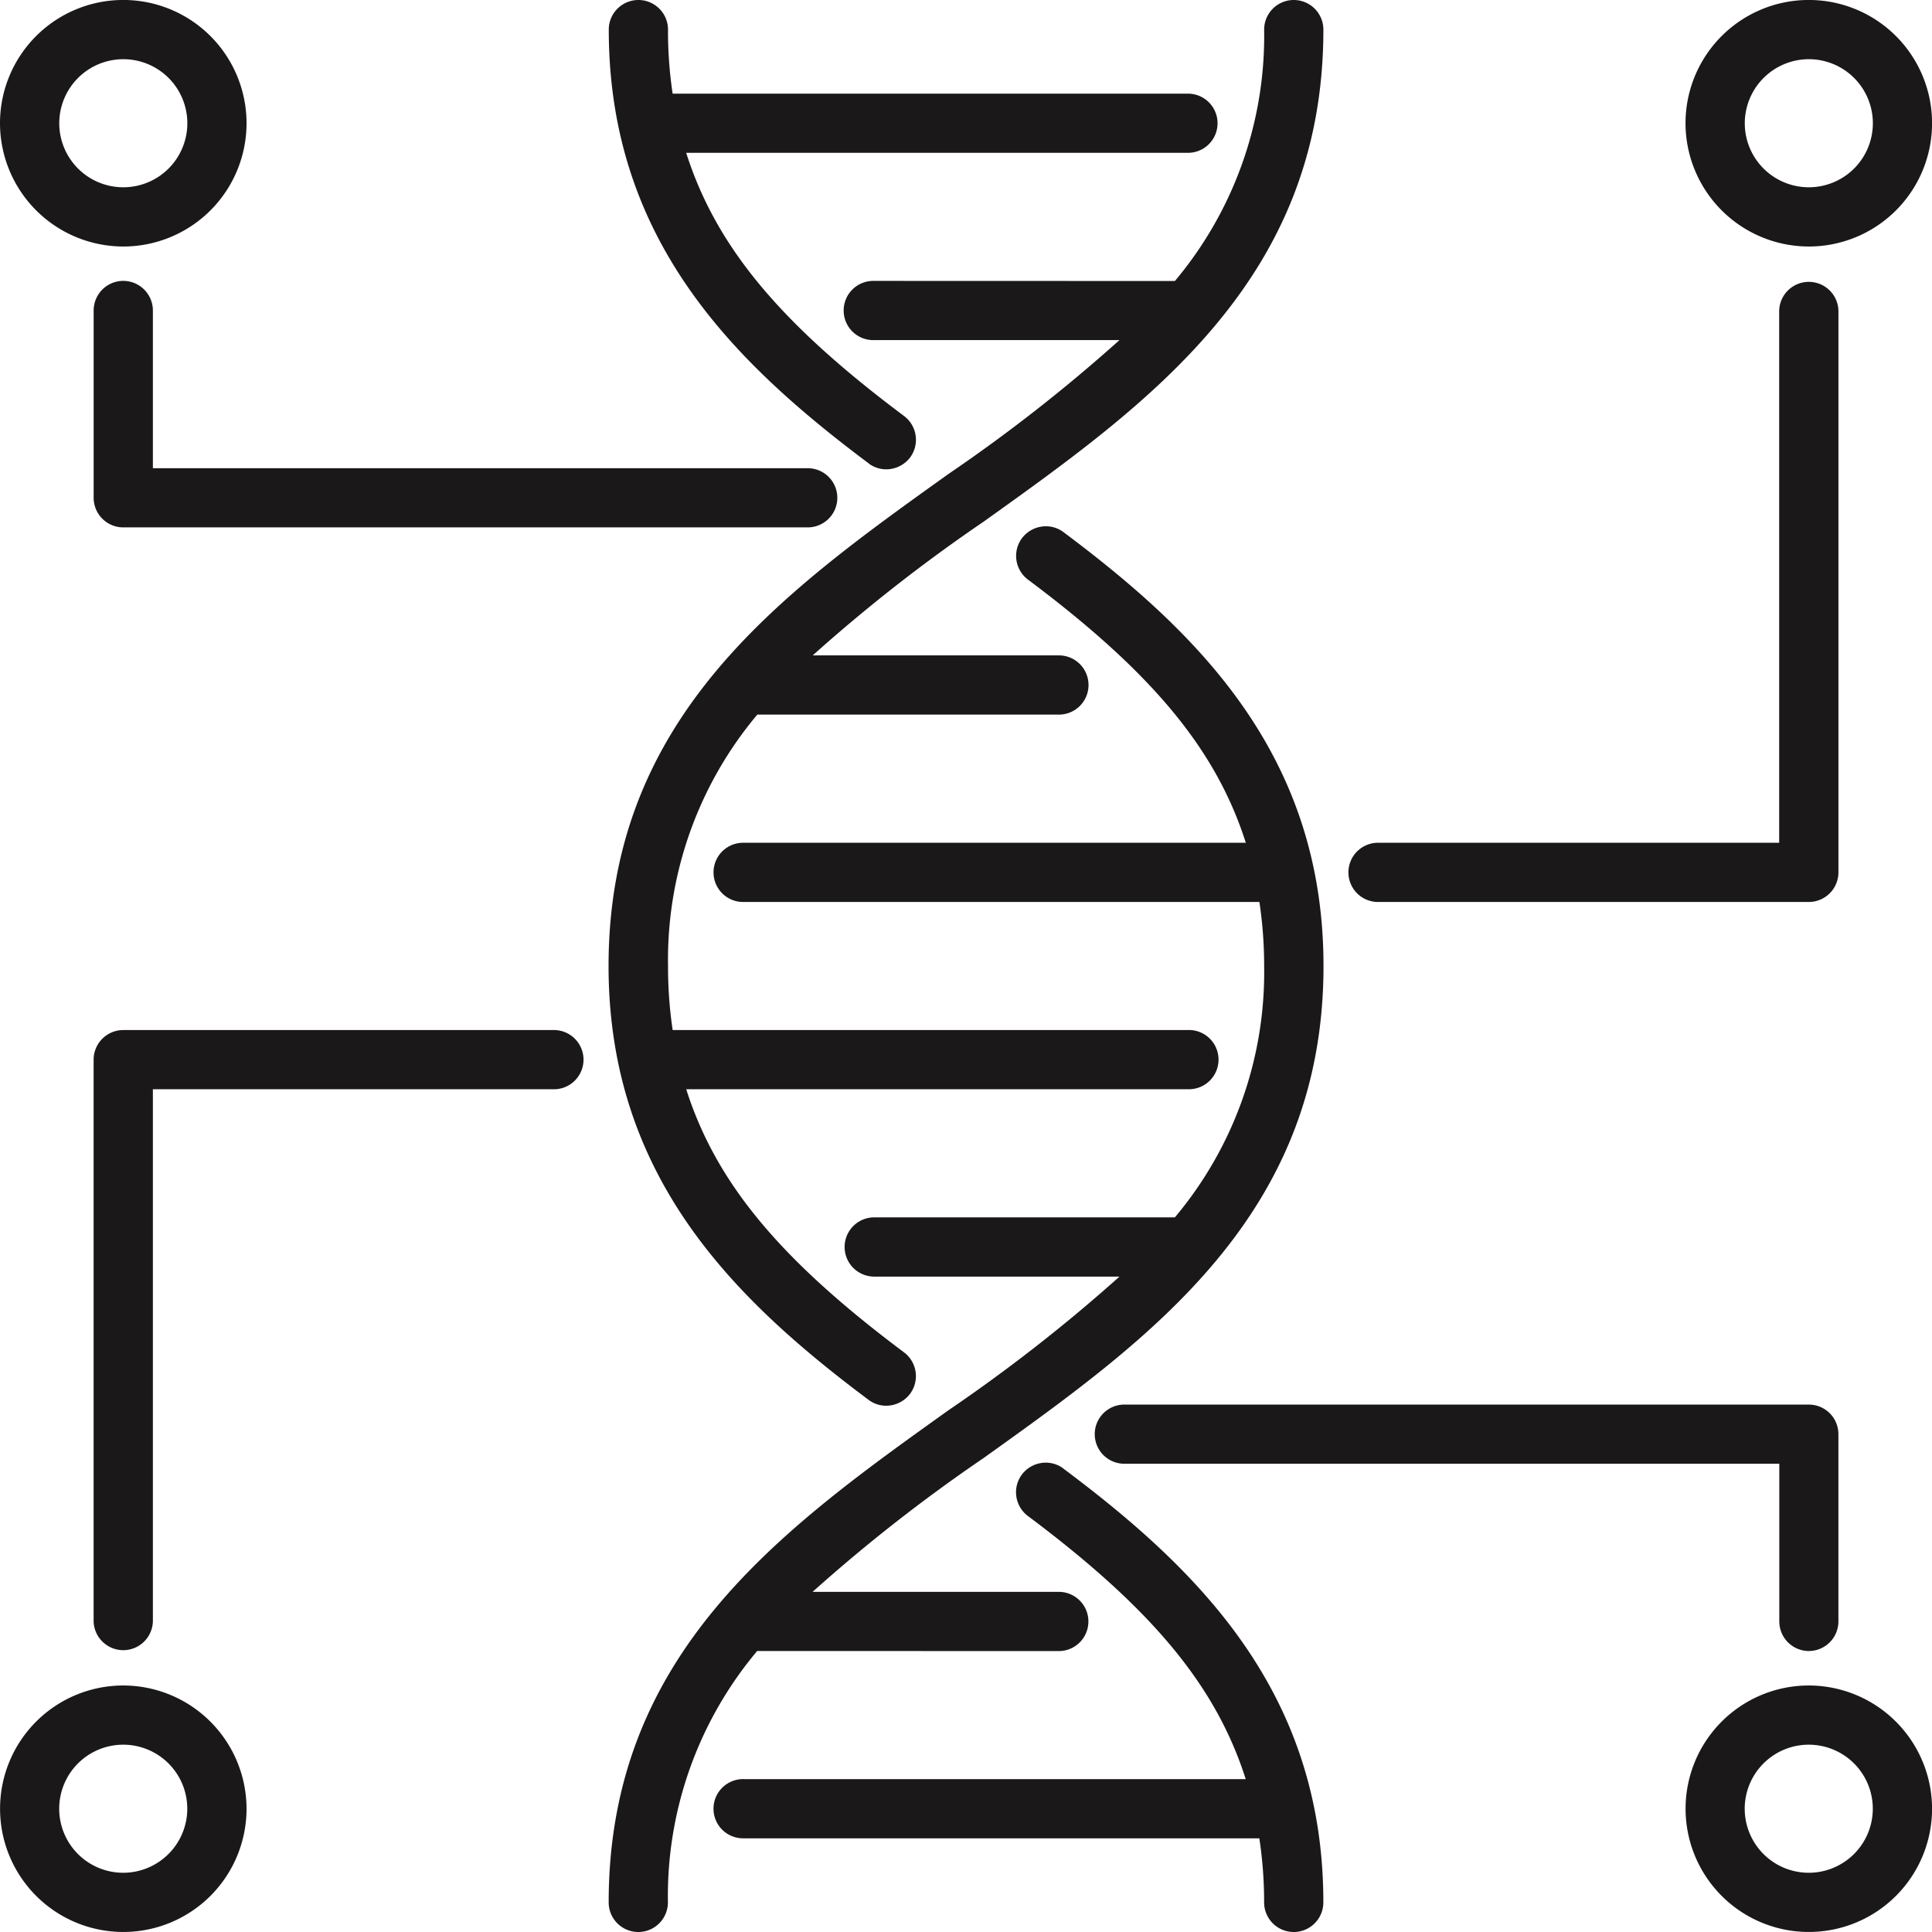
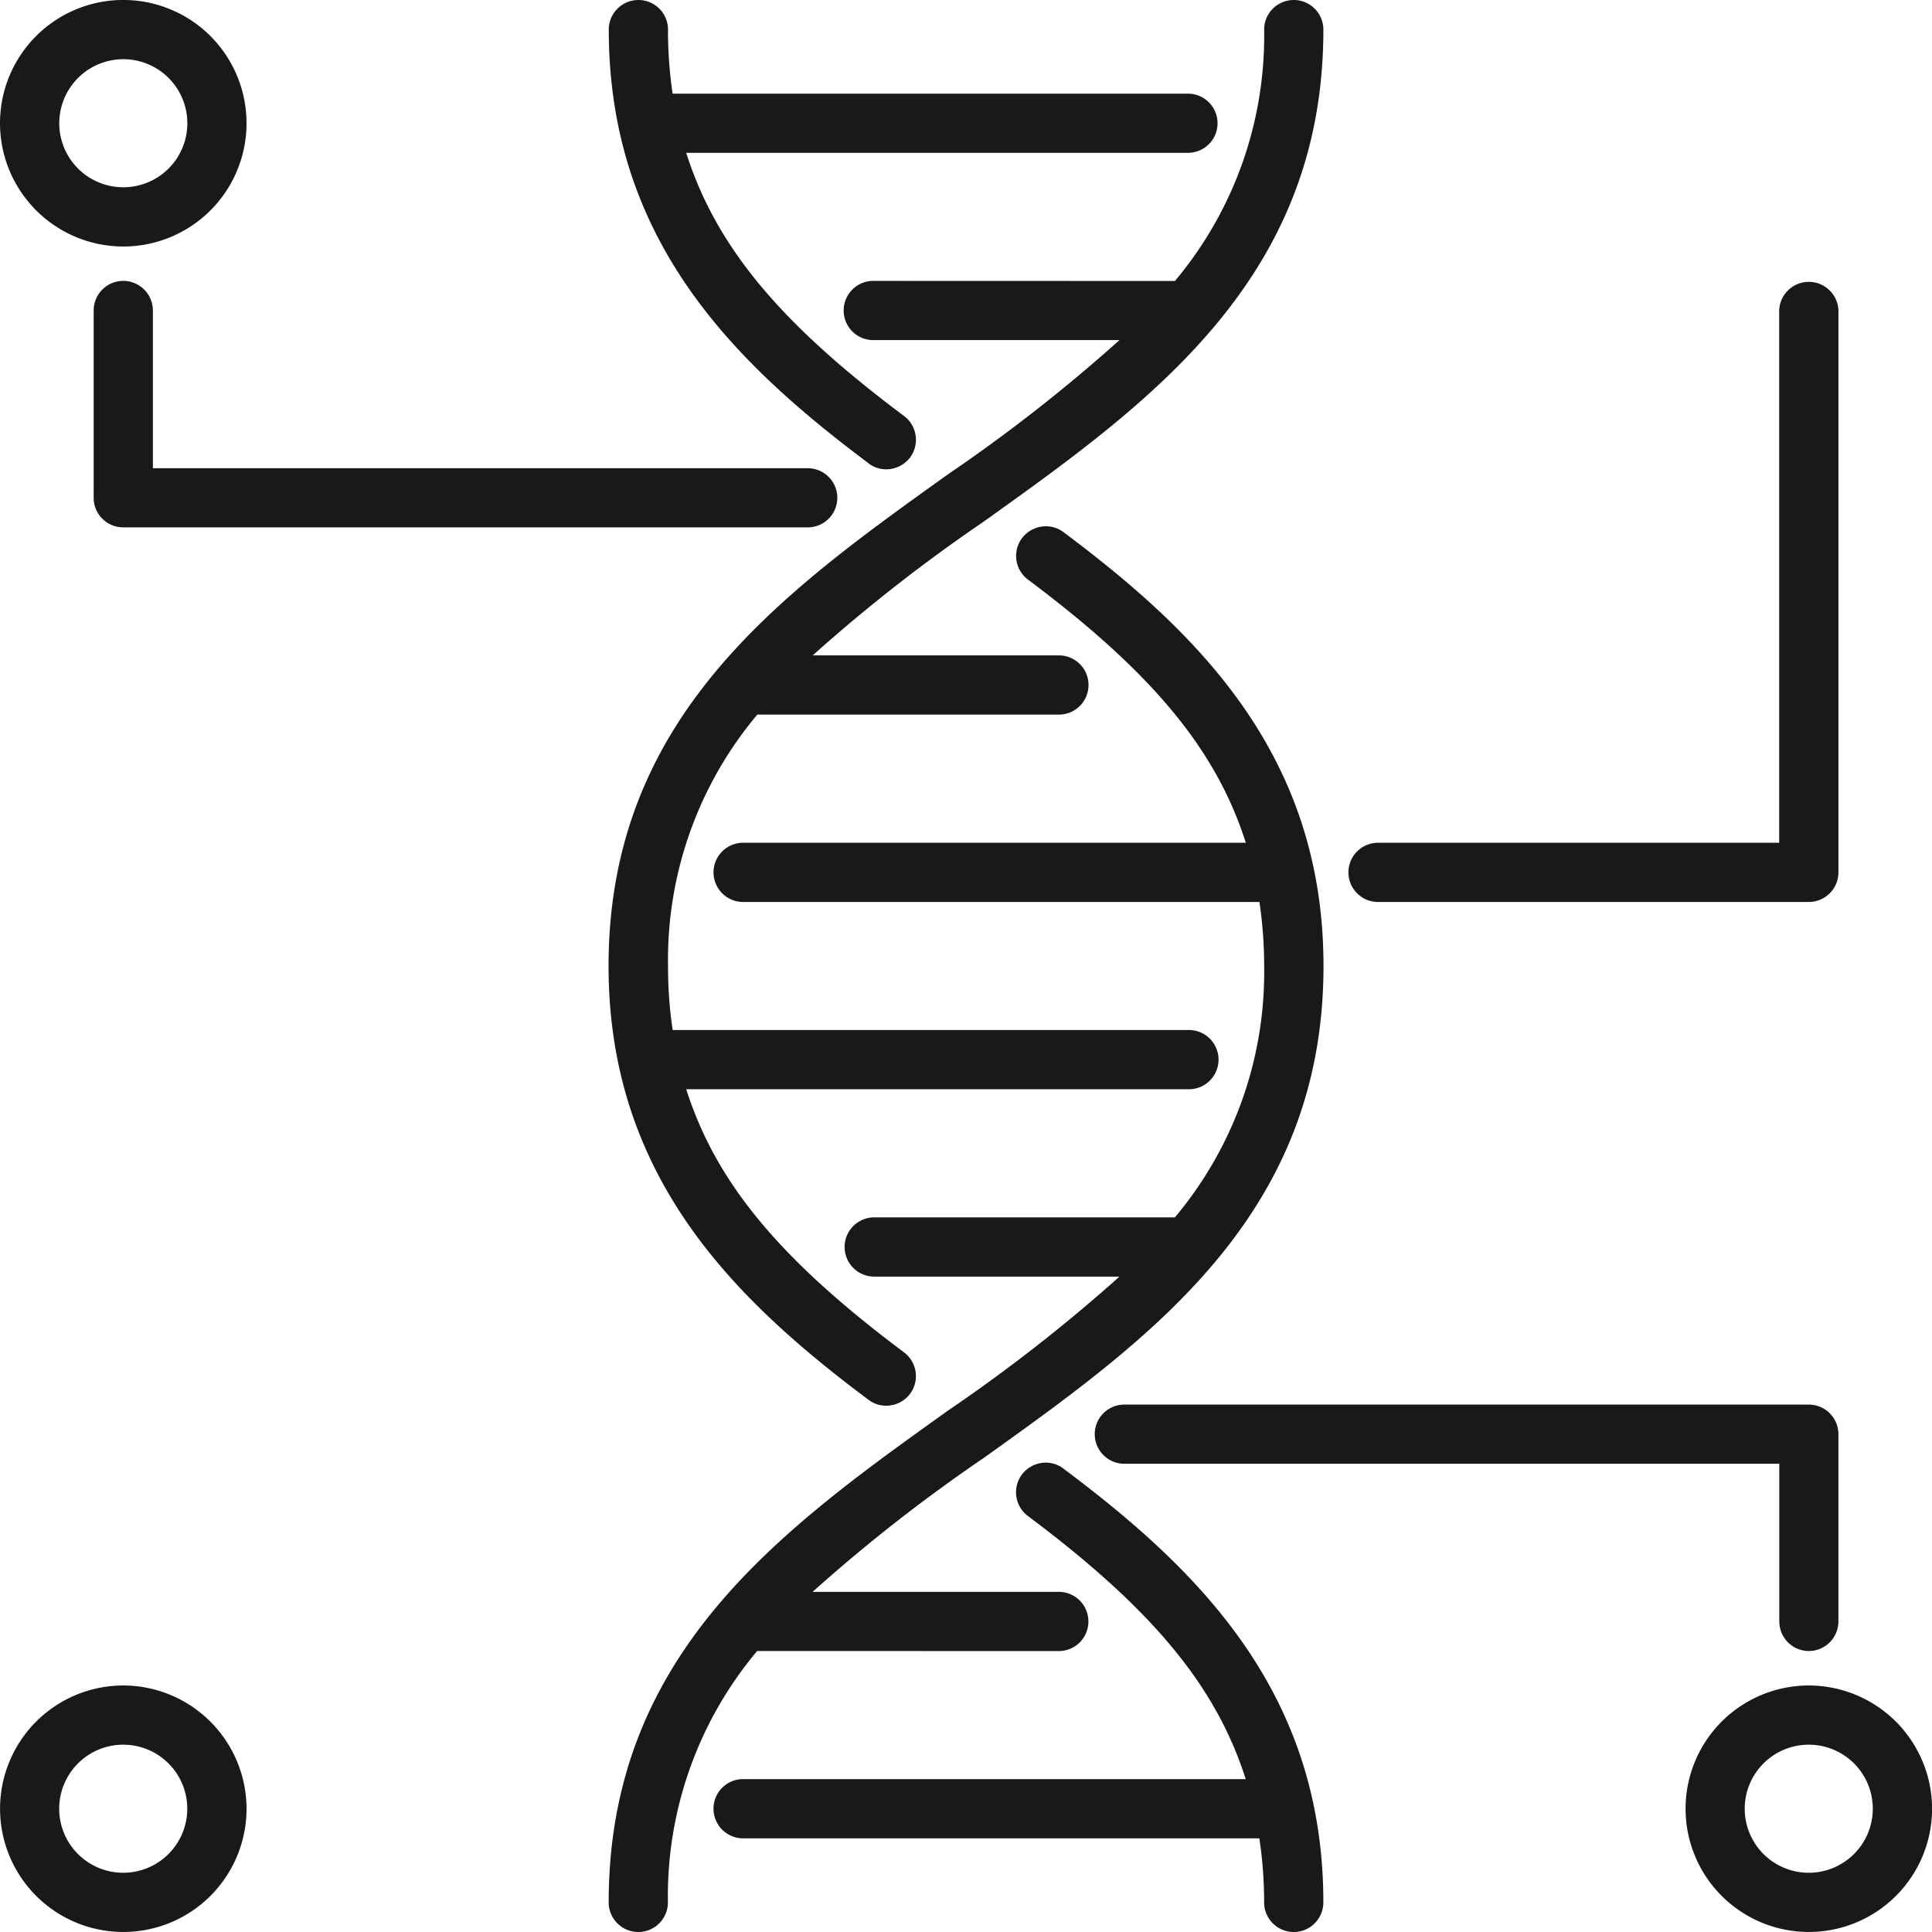
<svg xmlns="http://www.w3.org/2000/svg" id="Group_1757" data-name="Group 1757" width="63.021" height="63.02" viewBox="0 0 63.021 63.02">
  <defs>
    <clipPath id="clip-path">
      <rect id="Rectangle_953" data-name="Rectangle 953" width="63.021" height="63.02" fill="none" />
    </clipPath>
  </defs>
  <g id="Group_1700" data-name="Group 1700" transform="translate(0 0)" clip-path="url(#clip-path)">
    <path id="Path_9412" data-name="Path 9412" d="M26.326,9.163a.966.966,0,1,0,0,1.931h8a53.267,53.267,0,0,1-5.566,4.358c-5.455,3.9-11.1,7.925-11.1,16.059,0,6.858,4.076,10.855,8.481,14.151a.946.946,0,0,0,.575.192.981.981,0,0,0,.778-.387.969.969,0,0,0-.194-1.352c-4.057-3.035-6.137-5.541-7.107-8.585H36.56a.966.966,0,1,0,0-1.931H19.751A13.965,13.965,0,0,1,19.6,31.51a12.431,12.431,0,0,1,2.912-8.2h9.807a.966.966,0,1,0,0-1.931h-8a53.423,53.423,0,0,1,5.567-4.357C35.337,13.127,40.977,9.1,40.977.966a.966.966,0,0,0-1.932,0,12.431,12.431,0,0,1-2.911,8.2Z" transform="translate(2.191 0)" fill="#1a1818" />
    <path id="Path_9413" data-name="Path 9413" d="M26.144,15.117a.95.95,0,0,0,.575.192.983.983,0,0,0,.779-.387A.97.97,0,0,0,27.3,13.57c-4.059-3.034-6.138-5.541-7.107-8.585H36.561a.965.965,0,0,0,0-1.93H19.751A13.844,13.844,0,0,1,19.6.966a.966.966,0,0,0-1.932,0c0,6.861,4.078,10.856,8.481,14.151" transform="translate(2.19 0)" fill="#1a1818" />
    <path id="Path_9414" data-name="Path 9414" d="M32.315,51.963a.966.966,0,1,0,0-1.931h-8a53.388,53.388,0,0,1,5.566-4.357c5.455-3.9,11.1-7.927,11.1-16.059,0-6.86-4.076-10.856-8.48-14.151a.951.951,0,0,0-.577-.192.984.984,0,0,0-.778.387.969.969,0,0,0,.194,1.352c4.057,3.034,6.137,5.541,7.107,8.585H22.081a.966.966,0,1,0,0,1.931H38.89a13.942,13.942,0,0,1,.155,2.088,12.426,12.426,0,0,1-2.912,8.2H26.326a.966.966,0,0,0,0,1.932h8A53.422,53.422,0,0,1,28.758,44.1C23.3,48,17.664,52.029,17.664,60.161a.966.966,0,0,0,1.932,0,12.436,12.436,0,0,1,2.911-8.2Z" transform="translate(2.191 1.894)" fill="#1a1818" />
    <path id="Path_9415" data-name="Path 9415" d="M32.116,42.64a.946.946,0,0,0-.575-.192.981.981,0,0,0-.778.387.969.969,0,0,0,.194,1.352c4.057,3.034,6.137,5.541,7.107,8.584H21.7a.966.966,0,1,0,0,1.931H38.508a13.823,13.823,0,0,1,.156,2.09.966.966,0,0,0,1.932,0c0-6.861-4.077-10.856-8.481-14.151" transform="translate(2.571 5.263)" fill="#1a1818" />
    <path id="Path_9416" data-name="Path 9416" d="M4.021,8.041A4.021,4.021,0,1,0,0,4.021,4.026,4.026,0,0,0,4.021,8.041m0-6.11a2.089,2.089,0,1,1-2.088,2.09,2.091,2.091,0,0,1,2.088-2.09" transform="translate(0 0)" fill="#1a1818" />
-     <path id="Path_9417" data-name="Path 9417" d="M52.936,8.041a4.021,4.021,0,1,0-4.021-4.021,4.026,4.026,0,0,0,4.021,4.021m0-6.11a2.089,2.089,0,1,1-2.088,2.09,2.092,2.092,0,0,1,2.088-2.09" transform="translate(6.066 0)" fill="#1a1818" />
    <path id="Path_9418" data-name="Path 9418" d="M4.021,48.915a4.02,4.02,0,1,0,4.021,4.021,4.026,4.026,0,0,0-4.021-4.021m0,6.109a2.089,2.089,0,1,1,2.088-2.088,2.092,2.092,0,0,1-2.088,2.088" transform="translate(0 6.065)" fill="#1a1818" />
    <path id="Path_9419" data-name="Path 9419" d="M52.936,48.915a4.02,4.02,0,1,0,4.021,4.021,4.026,4.026,0,0,0-4.021-4.021m0,6.109a2.089,2.089,0,1,1,2.088-2.088,2.091,2.091,0,0,1-2.088,2.088" transform="translate(6.066 6.065)" fill="#1a1818" />
    <path id="Path_9420" data-name="Path 9420" d="M3.684,8.152a.967.967,0,0,0-.966.966v6.109a.966.966,0,0,0,.966.966H26.011a.965.965,0,1,0,0-1.93H4.65V9.118a.968.968,0,0,0-.967-.966" transform="translate(0.337 1.01)" fill="#1a1818" />
-     <path id="Path_9421" data-name="Path 9421" d="M17.7,29.893H3.684a.967.967,0,0,0-.967.964V49.185a.967.967,0,0,0,1.933,0V31.824H17.7a.966.966,0,1,0,0-1.931" transform="translate(0.337 3.707)" fill="#1a1818" />
    <path id="Path_9422" data-name="Path 9422" d="M40.126,28.411h14.02a.968.968,0,0,0,.967-.966V9.119a.967.967,0,0,0-1.933,0V26.48H40.126a.966.966,0,1,0,0,1.931" transform="translate(4.856 1.011)" fill="#1a1818" />
    <path id="Path_9423" data-name="Path 9423" d="M55.062,48.8a.966.966,0,0,0,.966-.964v-6.11a.965.965,0,0,0-.966-.964H32.735a.965.965,0,1,0,0,1.93H54.1v5.145a.967.967,0,0,0,.967.964" transform="translate(3.94 5.055)" fill="#1a1818" />
  </g>
</svg>